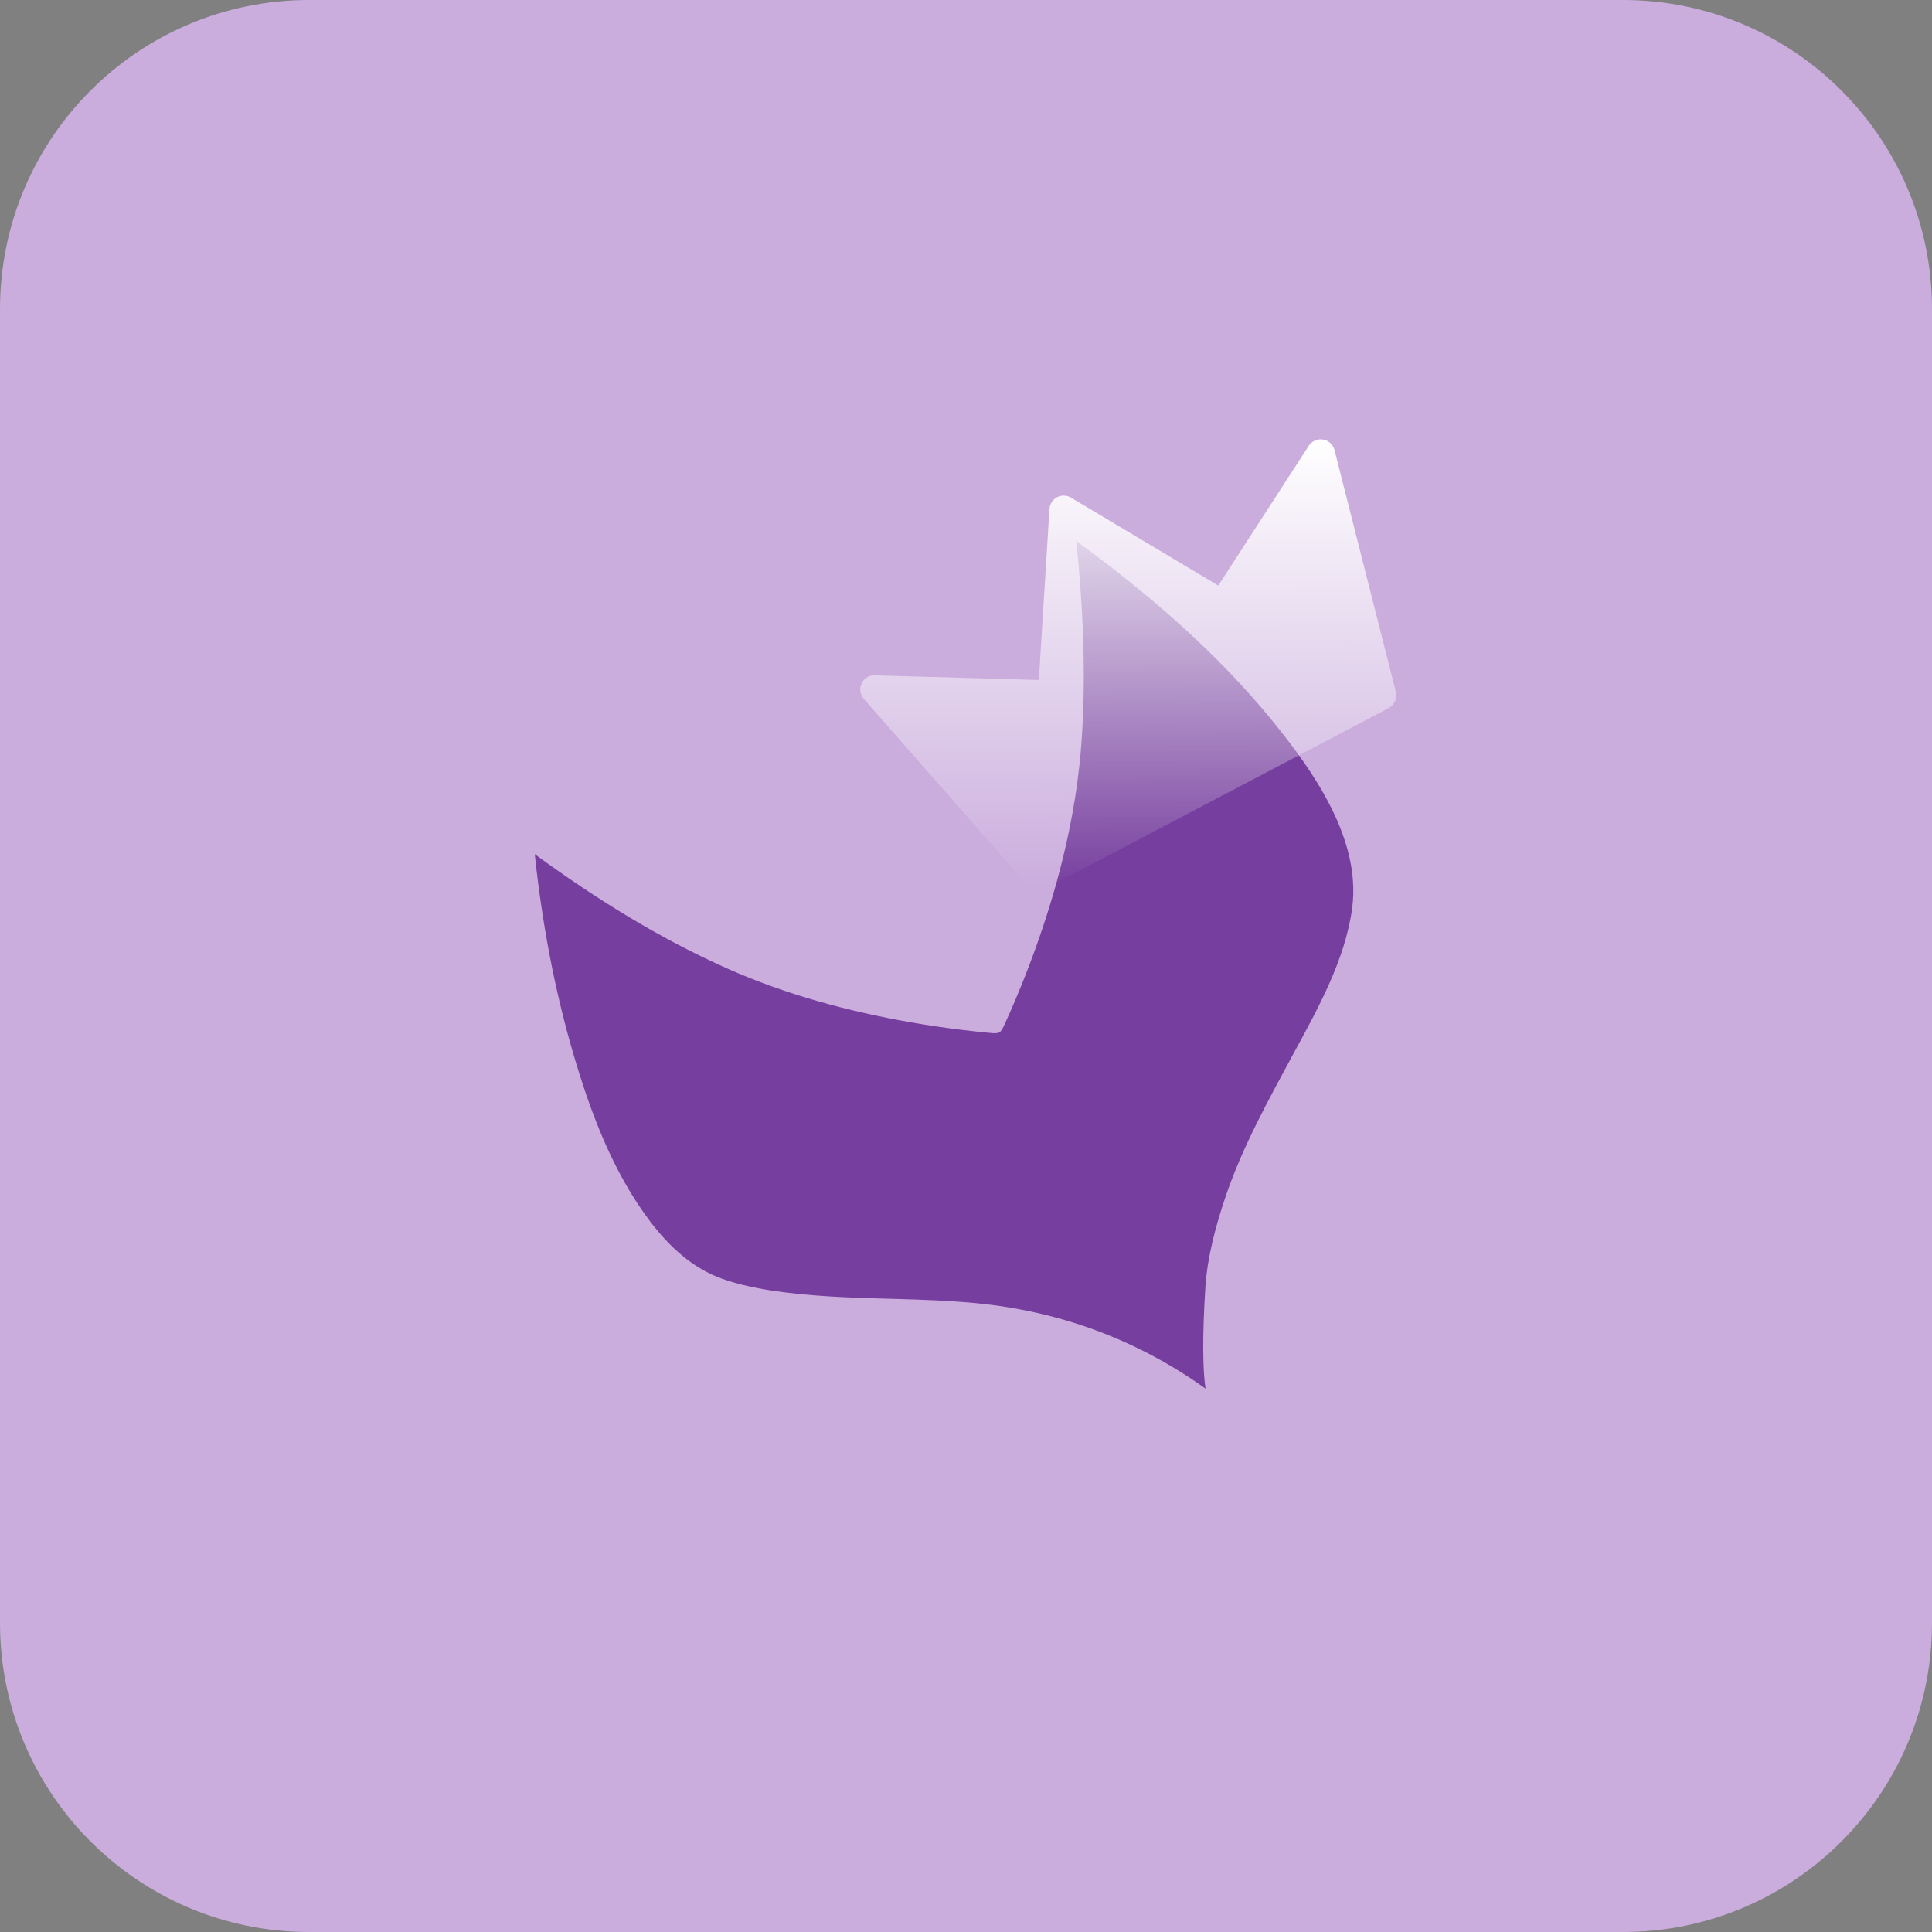
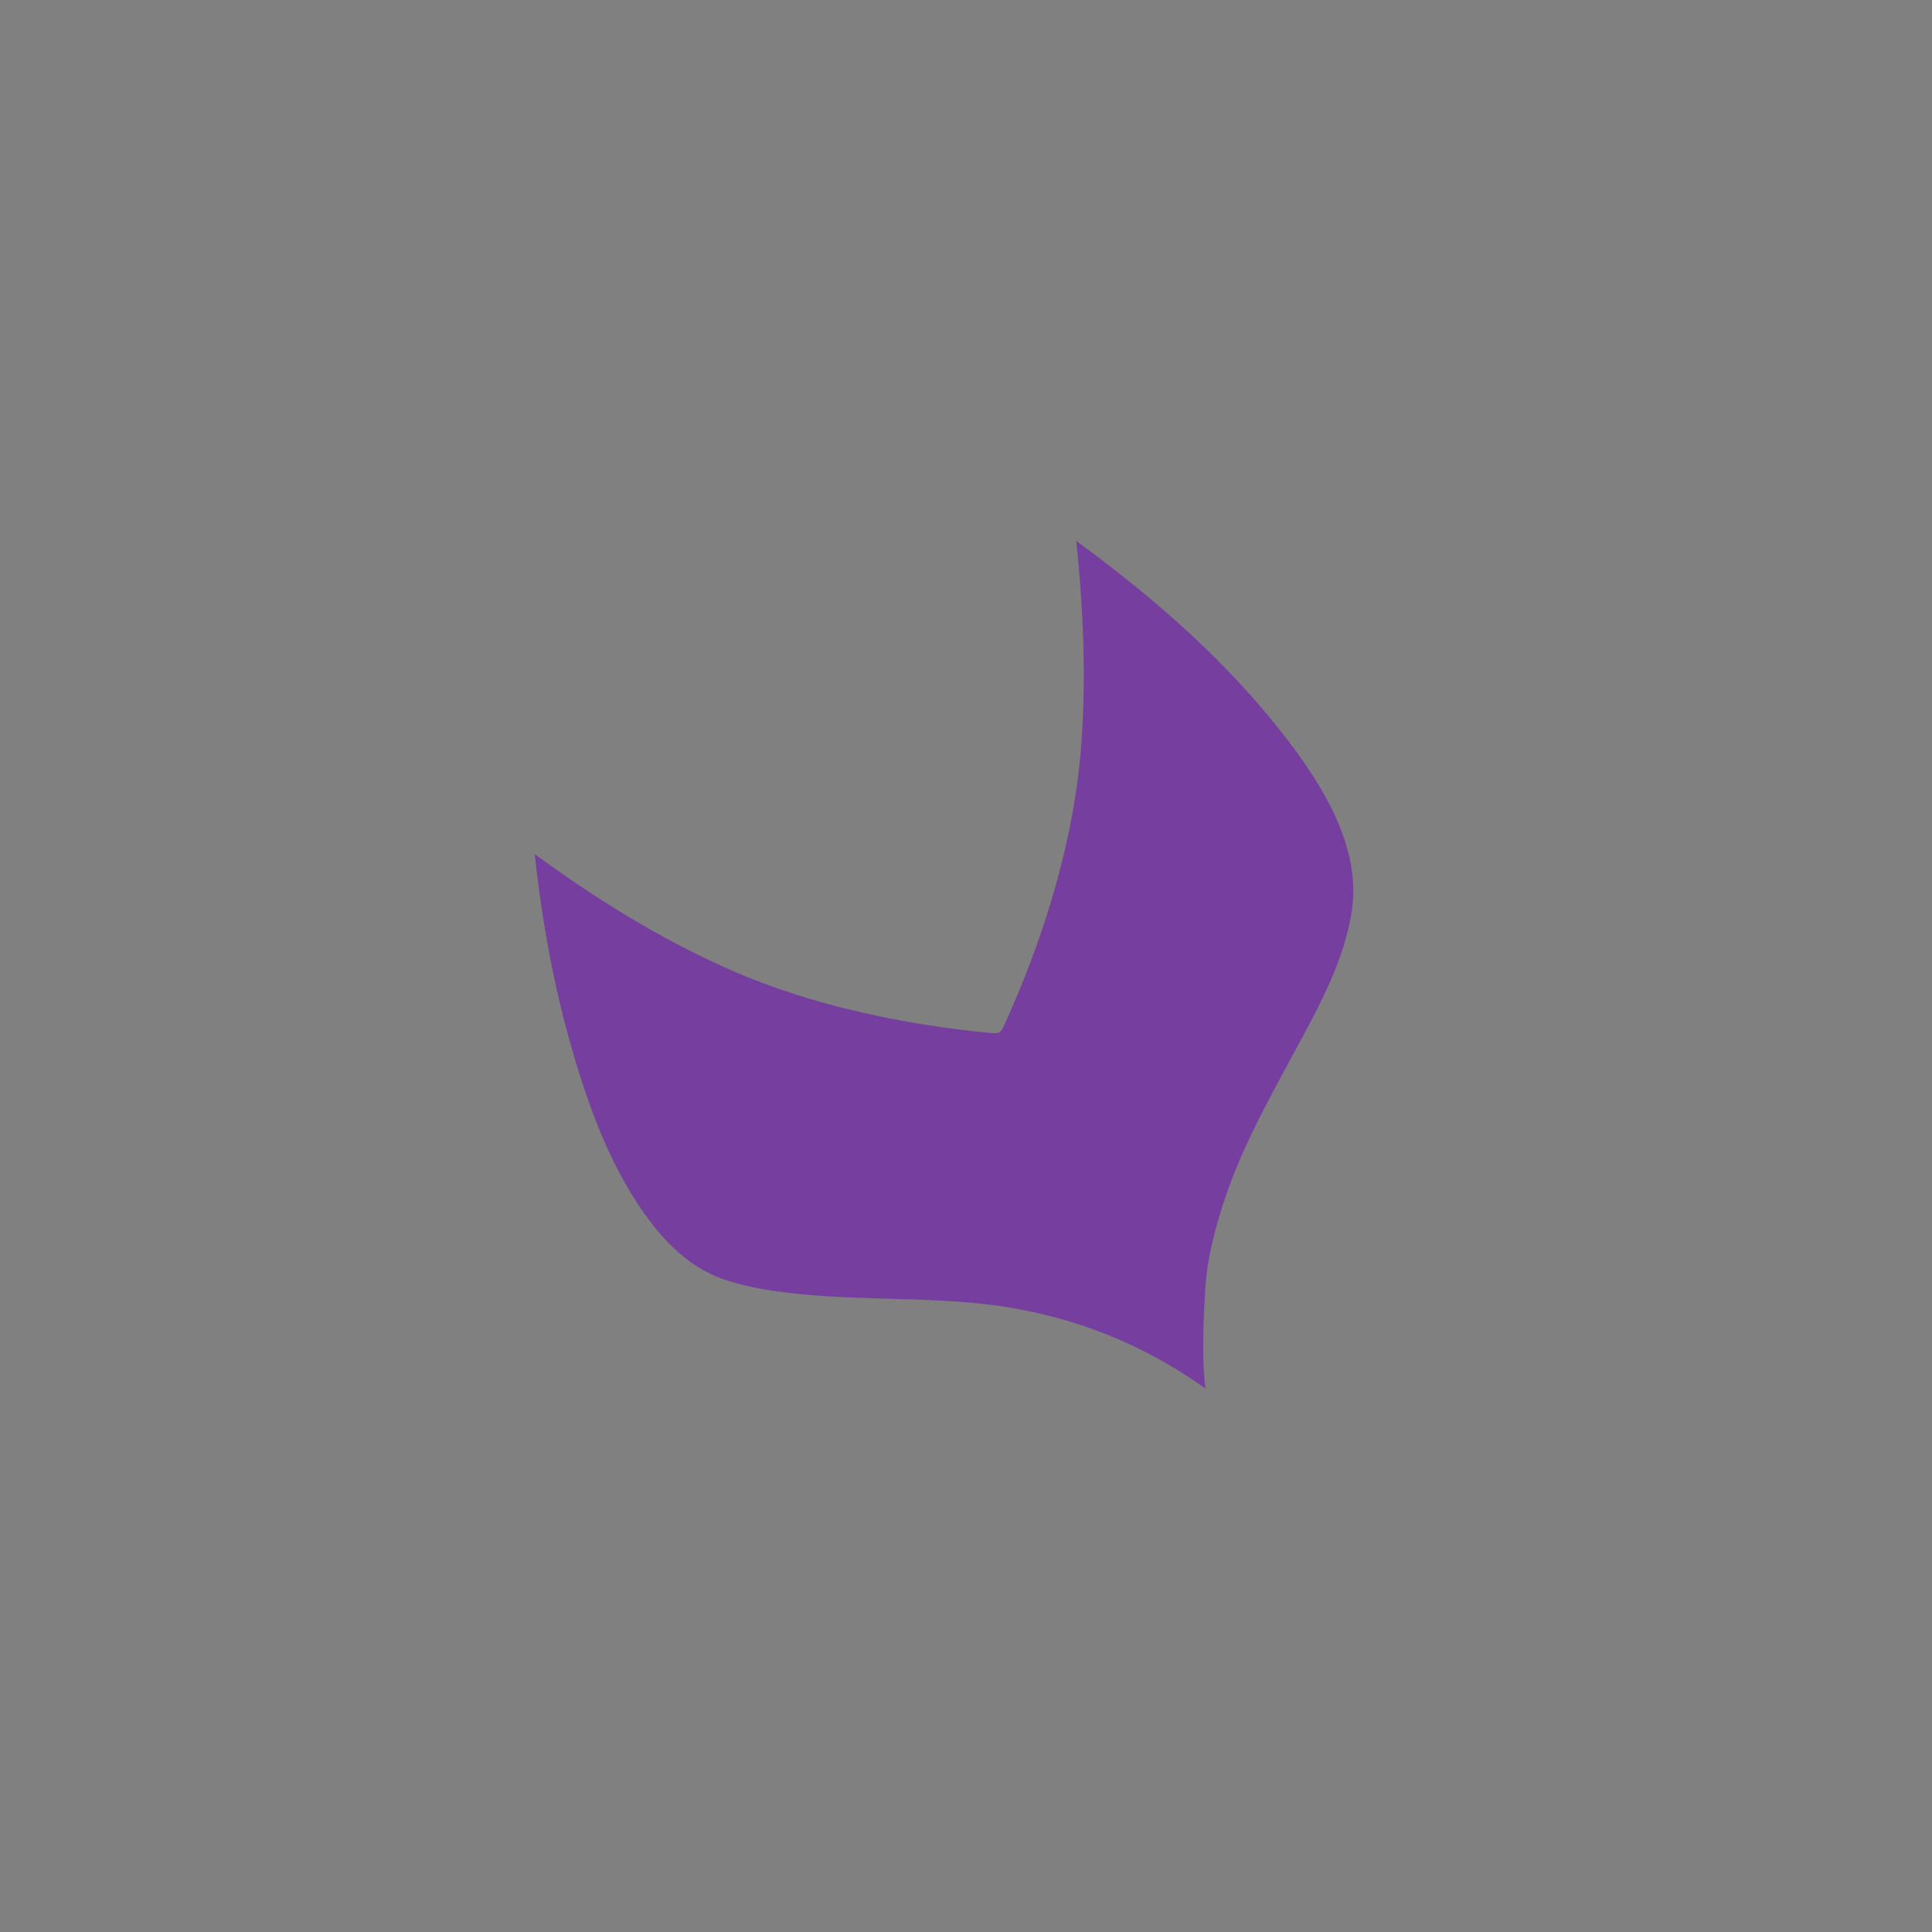
<svg xmlns="http://www.w3.org/2000/svg" width="24" height="24" viewBox="0 0 24 24" fill="none">
  <rect x="0" y="0" width="24" height="24" fill="#808080" stroke="none" />
-   <path d="M0 3.84C0 1.719 1.719 0 3.84 0H20.16C22.281 0 24 1.719 24 3.84V20.16C24 22.281 22.281 24 20.16 24H3.84C1.719 24 0 22.281 0 20.16V3.84Z" fill="#CAACDD" />
  <path d="M14.976 17.251C14.941 17.032 14.934 16.601 14.974 15.987C14.999 15.611 15.099 15.242 15.218 14.884C15.428 14.257 15.749 13.68 16.062 13.1C16.368 12.535 16.714 11.92 16.798 11.274C16.908 10.424 16.317 9.582 15.809 8.958C15.112 8.102 14.259 7.369 13.37 6.72C13.454 7.531 13.494 8.386 13.435 9.214C13.379 9.997 13.206 10.765 12.958 11.508C12.821 11.919 12.663 12.322 12.484 12.715C12.427 12.839 12.421 12.843 12.285 12.83C12.18 12.82 12.076 12.809 11.971 12.796C11.75 12.77 11.53 12.737 11.311 12.699C10.535 12.563 9.764 12.355 9.043 12.035C8.192 11.658 7.393 11.159 6.643 10.611C6.731 11.442 6.883 12.271 7.117 13.074C7.332 13.81 7.611 14.56 8.078 15.175C8.311 15.483 8.605 15.757 8.976 15.887C9.306 16.003 9.663 16.05 10.011 16.082C10.749 16.151 11.493 16.117 12.231 16.2C13.23 16.312 14.158 16.665 14.976 17.25" fill="#763E9E" />
-   <path d="M15.134 7.274L13.306 6.183C13.28 6.167 13.25 6.158 13.22 6.157C13.19 6.155 13.159 6.162 13.132 6.176C13.105 6.19 13.082 6.211 13.066 6.236C13.049 6.262 13.039 6.291 13.037 6.322L12.905 8.447L10.848 8.389C10.817 8.391 10.787 8.402 10.761 8.42C10.735 8.438 10.715 8.463 10.702 8.492C10.689 8.521 10.684 8.553 10.687 8.584C10.691 8.615 10.702 8.645 10.721 8.671L12.765 11C12.791 11.031 12.826 11.052 12.866 11.059C12.905 11.066 12.946 11.06 12.981 11.041L17.252 8.796C17.286 8.777 17.314 8.747 17.33 8.71C17.346 8.674 17.35 8.633 17.34 8.595L16.577 5.588C16.568 5.555 16.55 5.526 16.525 5.503C16.5 5.48 16.468 5.465 16.435 5.46C16.401 5.454 16.367 5.458 16.336 5.472C16.305 5.486 16.278 5.508 16.259 5.536L15.134 7.274Z" fill="url(#paint0_linear_121_859)" />
  <defs>
    <linearGradient id="paint0_linear_121_859" x1="14" y1="5.47" x2="14.028" y2="11.056" gradientUnits="userSpaceOnUse">
      <stop stop-color="white" />
      <stop offset="1" stop-color="white" stop-opacity="0" />
    </linearGradient>
  </defs>
</svg>